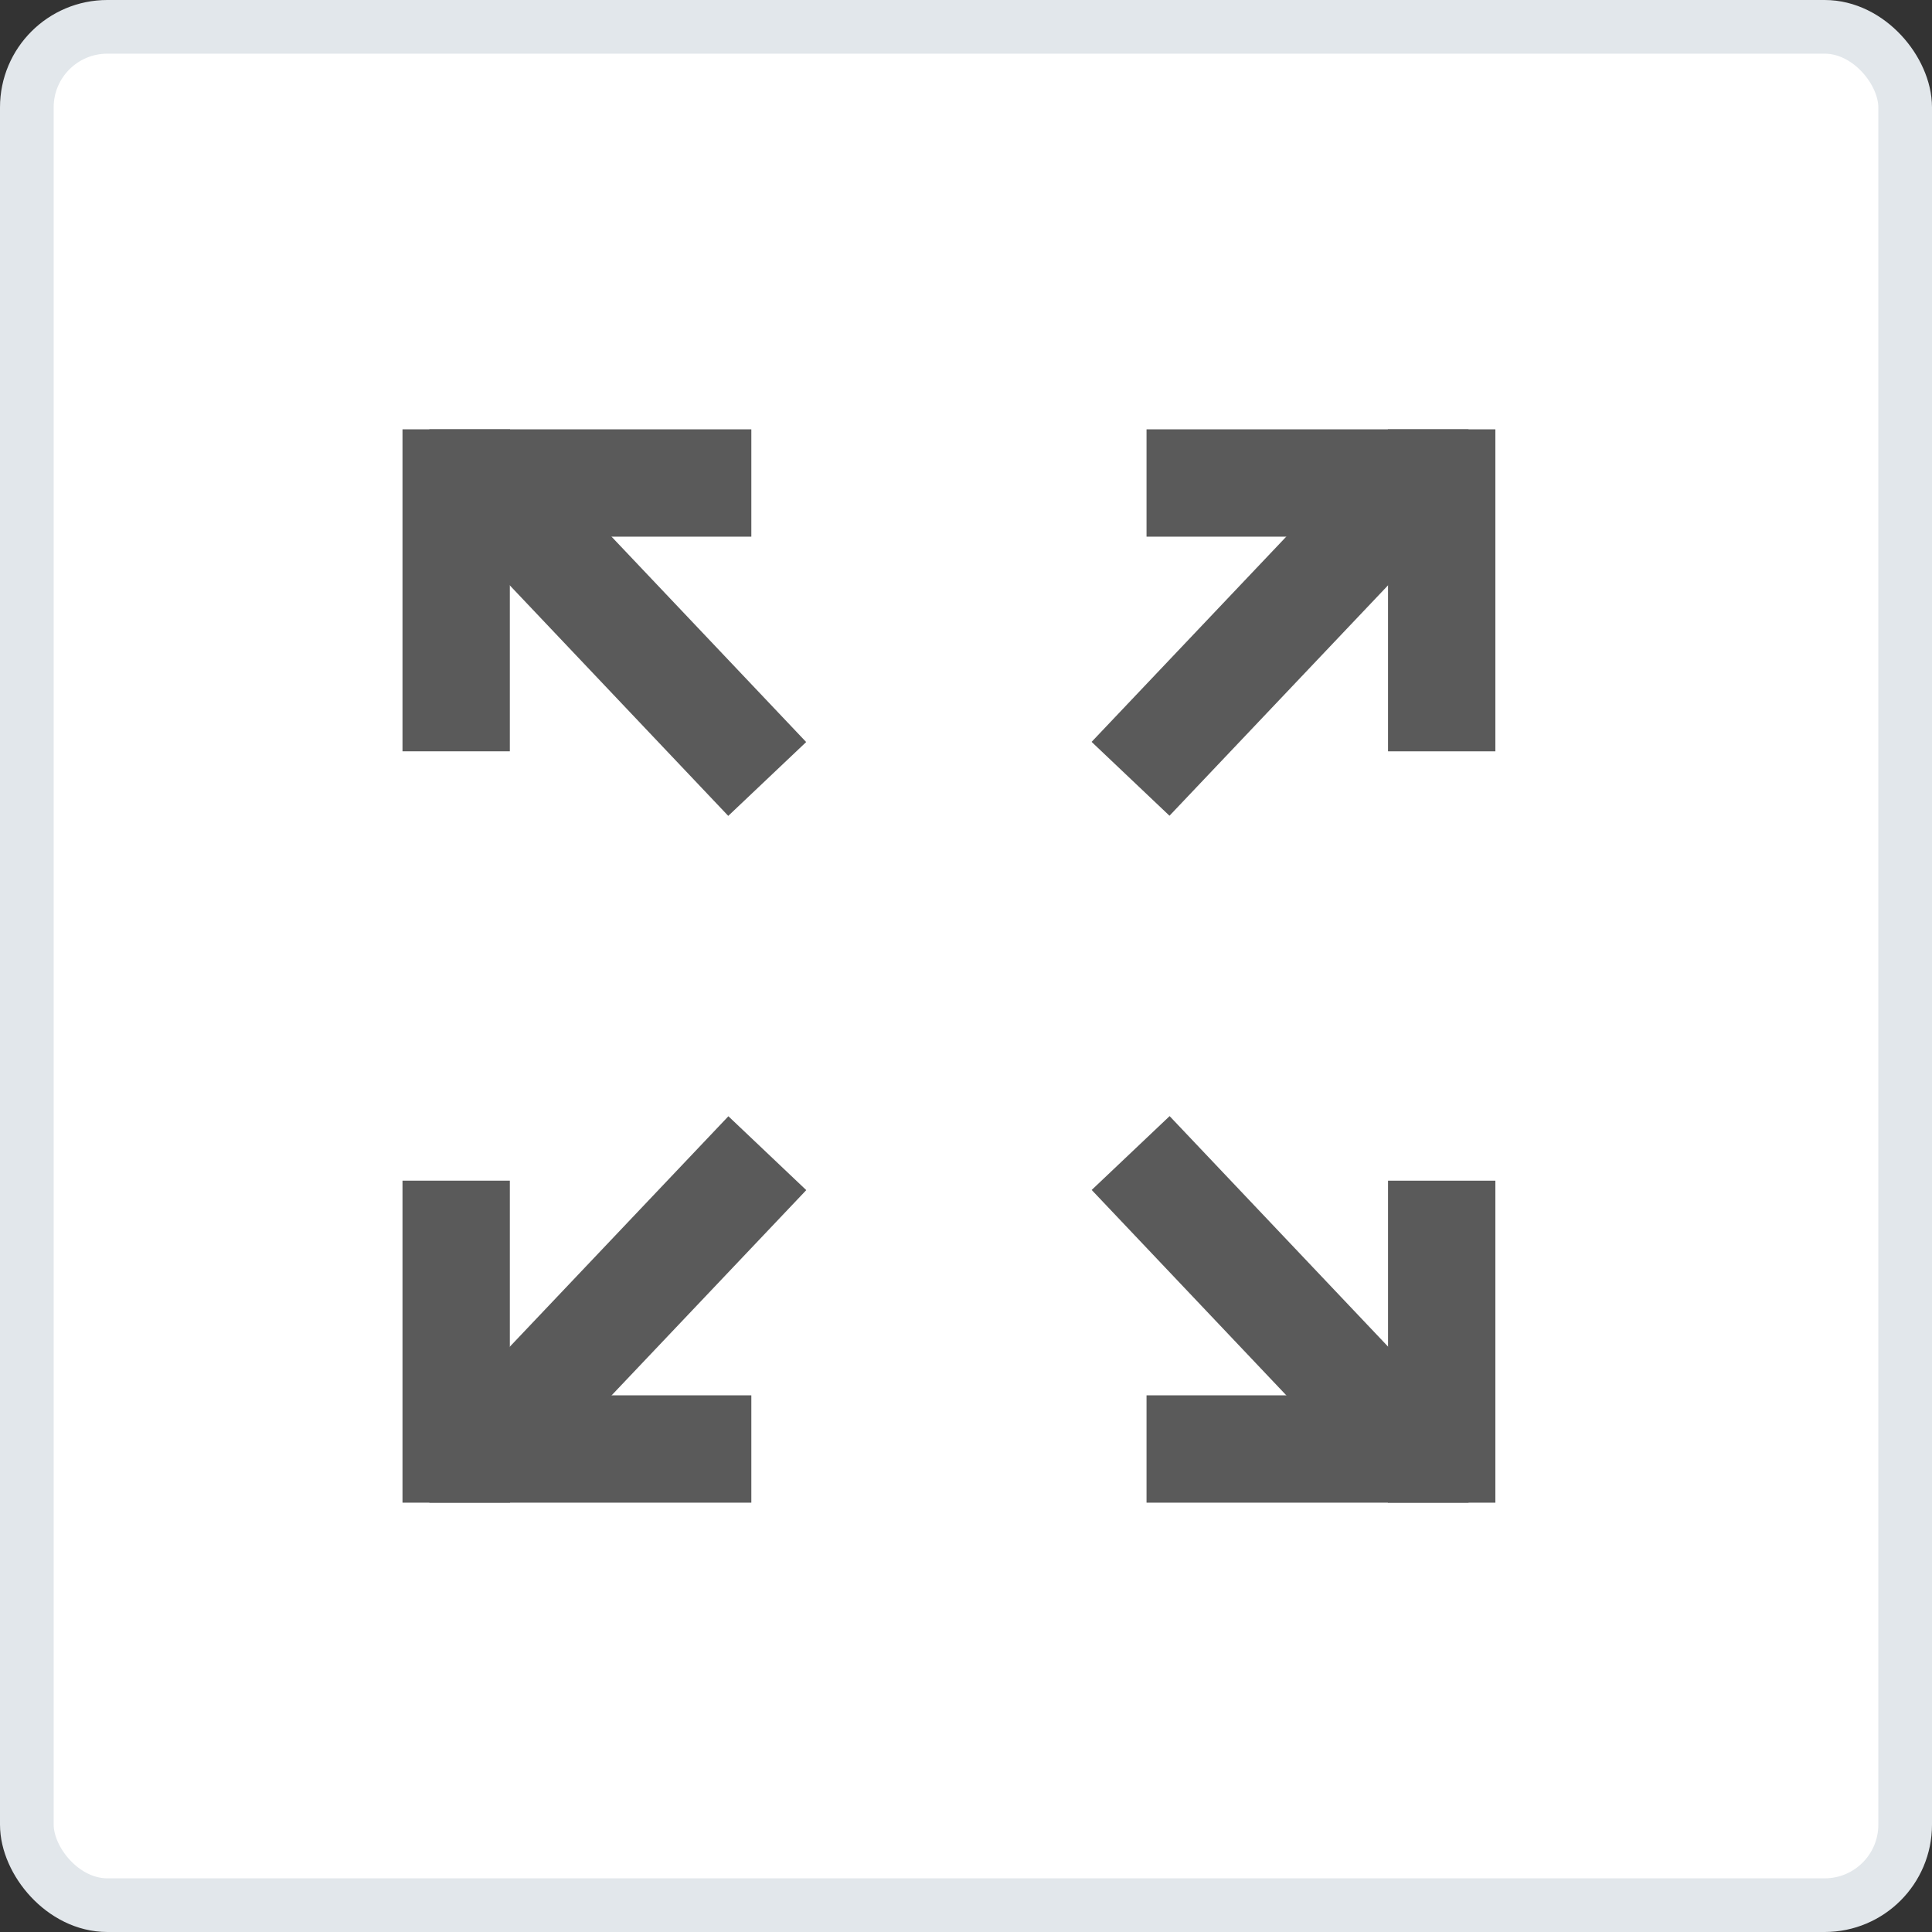
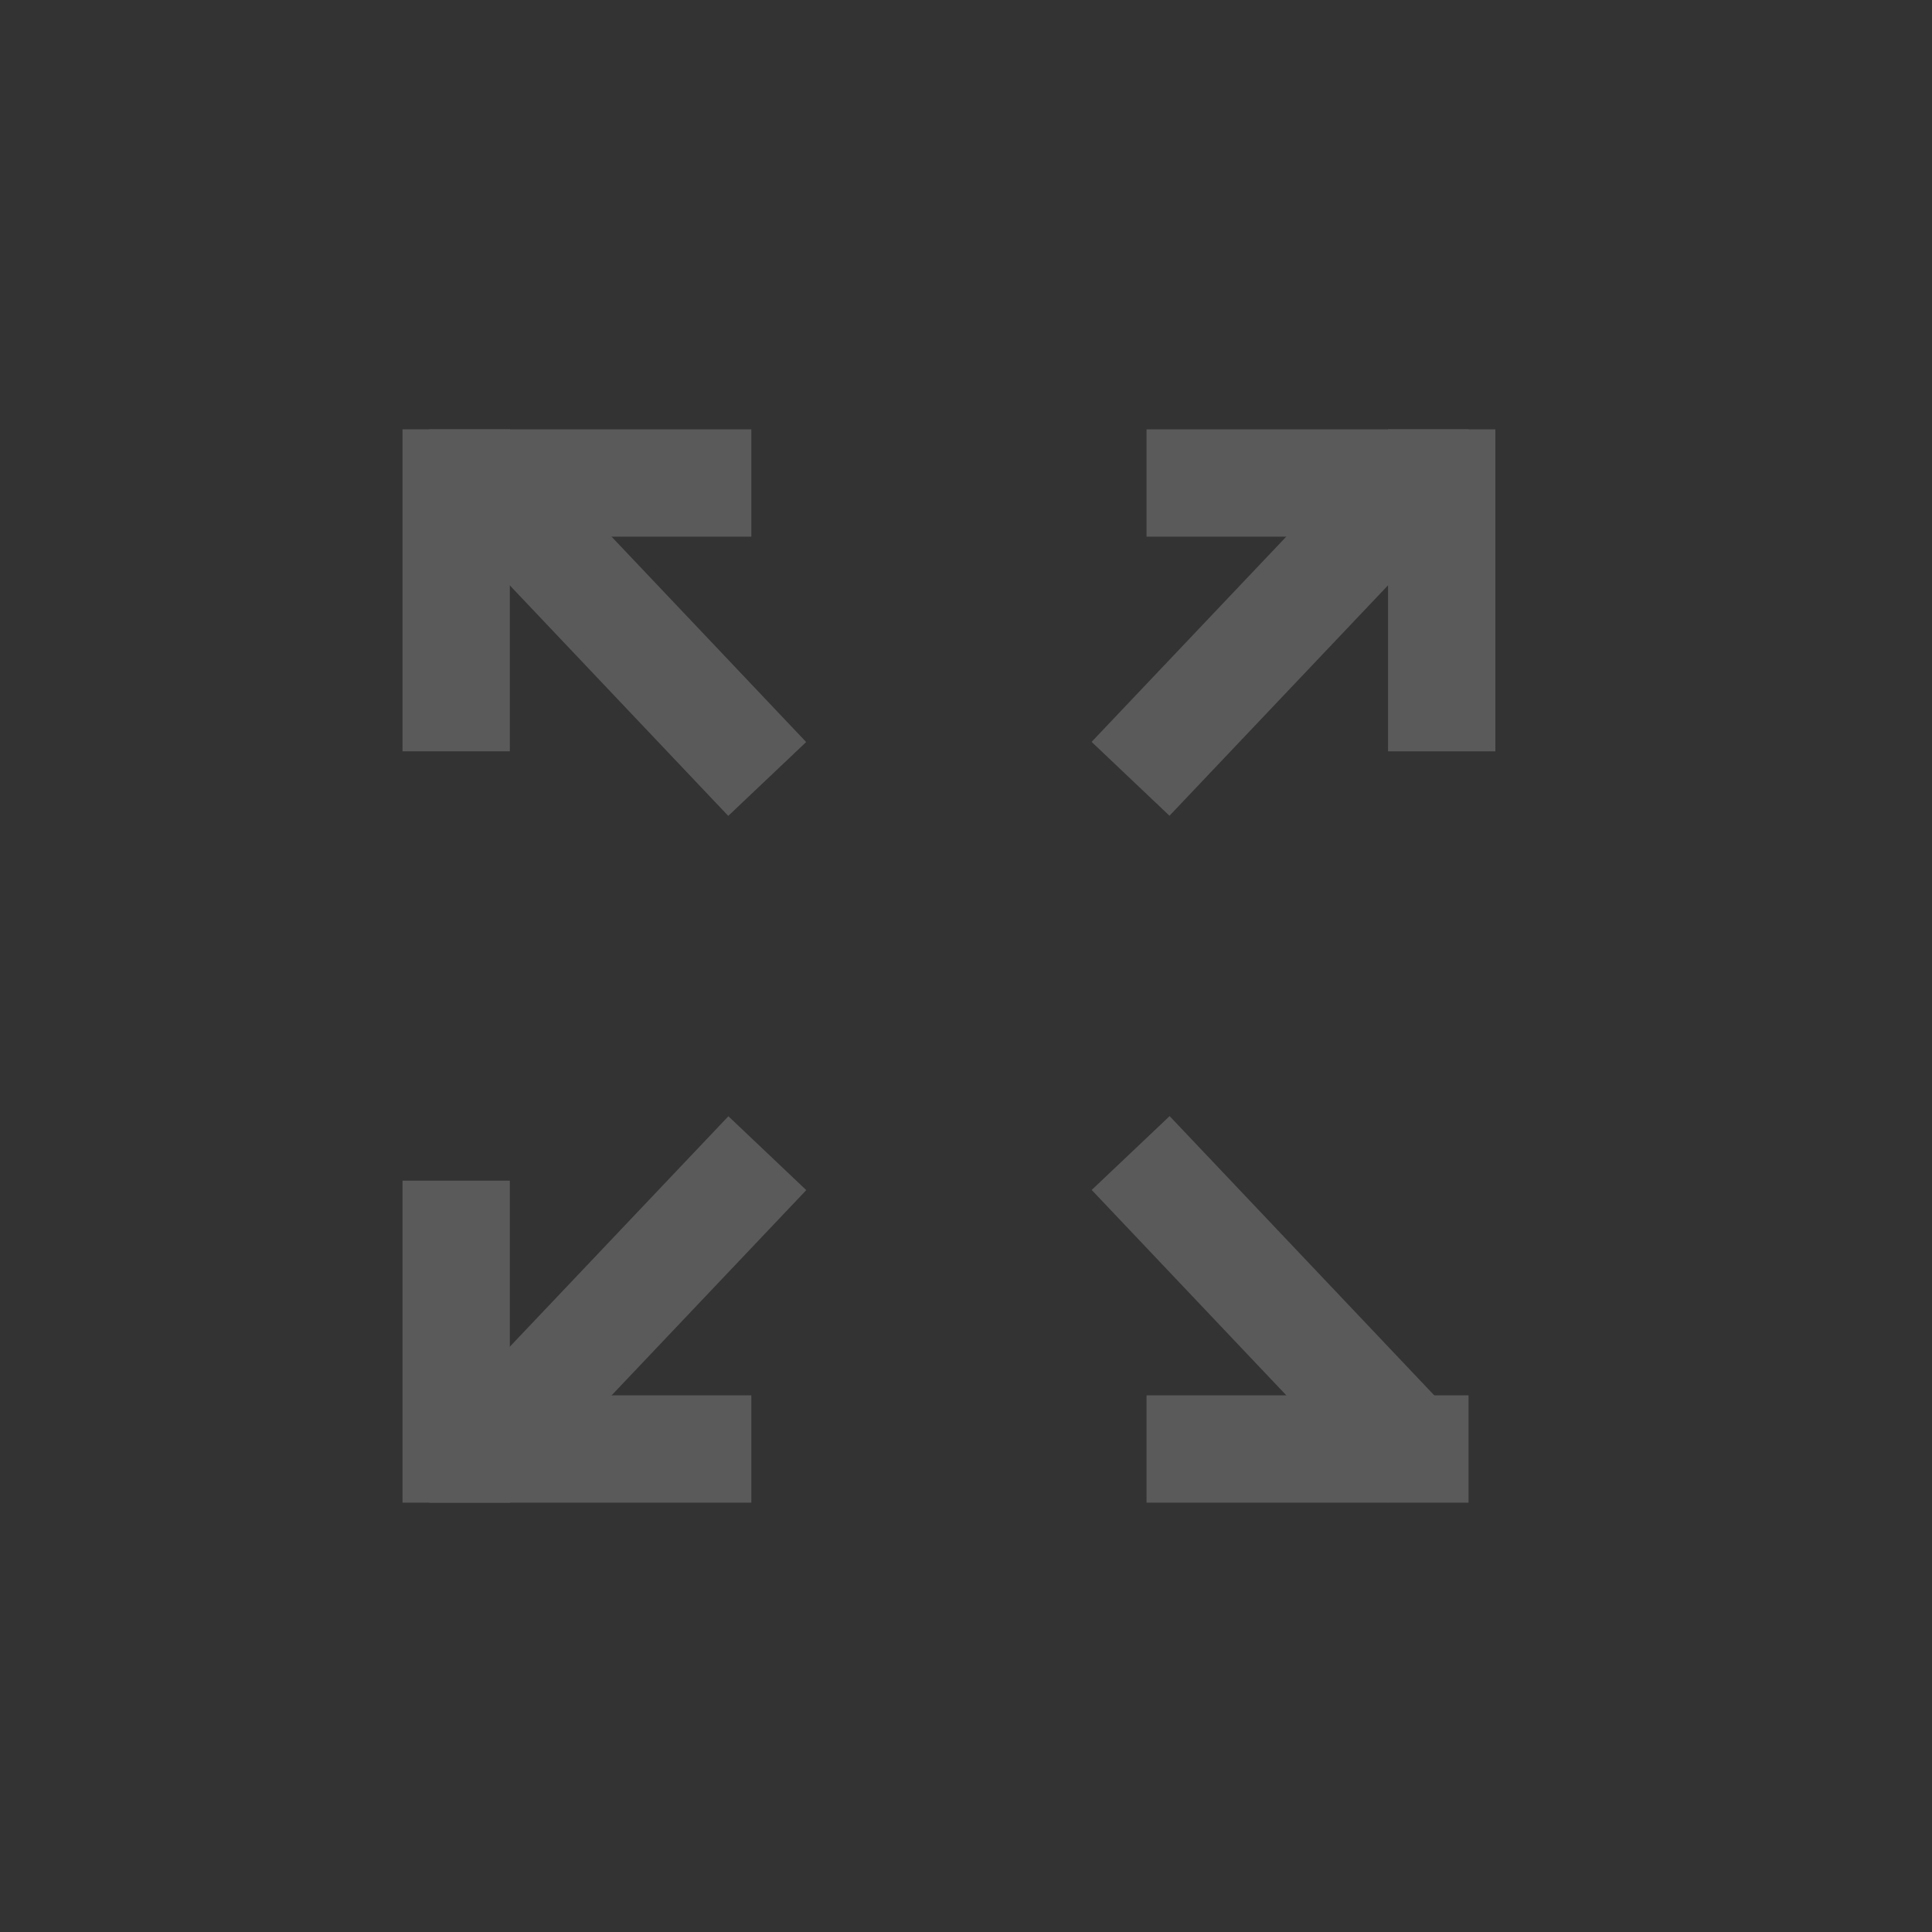
<svg xmlns="http://www.w3.org/2000/svg" width="18" height="18" viewBox="0 0 18 18" fill="none">
  <rect x="0" y="0" width="18" height="18" fill="#333333" stroke="none" />
-   <rect x="0.25" y="0.25" width="17.5" height="17.5" rx="0.75" fill="white" stroke="#E2E7EB" stroke-width="0.5" />
  <line x1="4.387" y1="13.656" x2="7.149" y2="10.744" stroke="#5A5A5A" />
  <line x1="4.25" y1="14" x2="4.25" y2="11" stroke="#5A5A5A" />
  <line x1="4" y1="13.5" x2="7" y2="13.5" stroke="#5A5A5A" />
  <line y1="-0.5" x2="4.013" y2="-0.5" transform="matrix(0.688 0.726 0.726 -0.688 4.75 4)" stroke="#5A5A5A" />
  <line y1="-0.5" x2="3" y2="-0.5" transform="matrix(0 1 1 0 4.75 4)" stroke="#5A5A5A" />
  <line y1="-0.5" x2="3" y2="-0.5" transform="matrix(1 0 0 -1 4 4)" stroke="#5A5A5A" />
  <line x1="13.295" y1="4.344" x2="10.533" y2="7.256" stroke="#5A5A5A" />
  <line x1="13.432" y1="4" x2="13.432" y2="7" stroke="#5A5A5A" />
  <line x1="13.682" y1="4.5" x2="10.682" y2="4.5" stroke="#5A5A5A" />
  <line y1="-0.5" x2="4.013" y2="-0.5" transform="matrix(-0.688 -0.726 -0.726 0.688 12.932 14)" stroke="#5A5A5A" />
-   <line y1="-0.5" x2="3" y2="-0.5" transform="matrix(0 -1 -1 0 12.932 14)" stroke="#5A5A5A" />
  <line y1="-0.5" x2="3" y2="-0.5" transform="matrix(-1 0 0 1 13.682 14)" stroke="#5A5A5A" />
</svg>